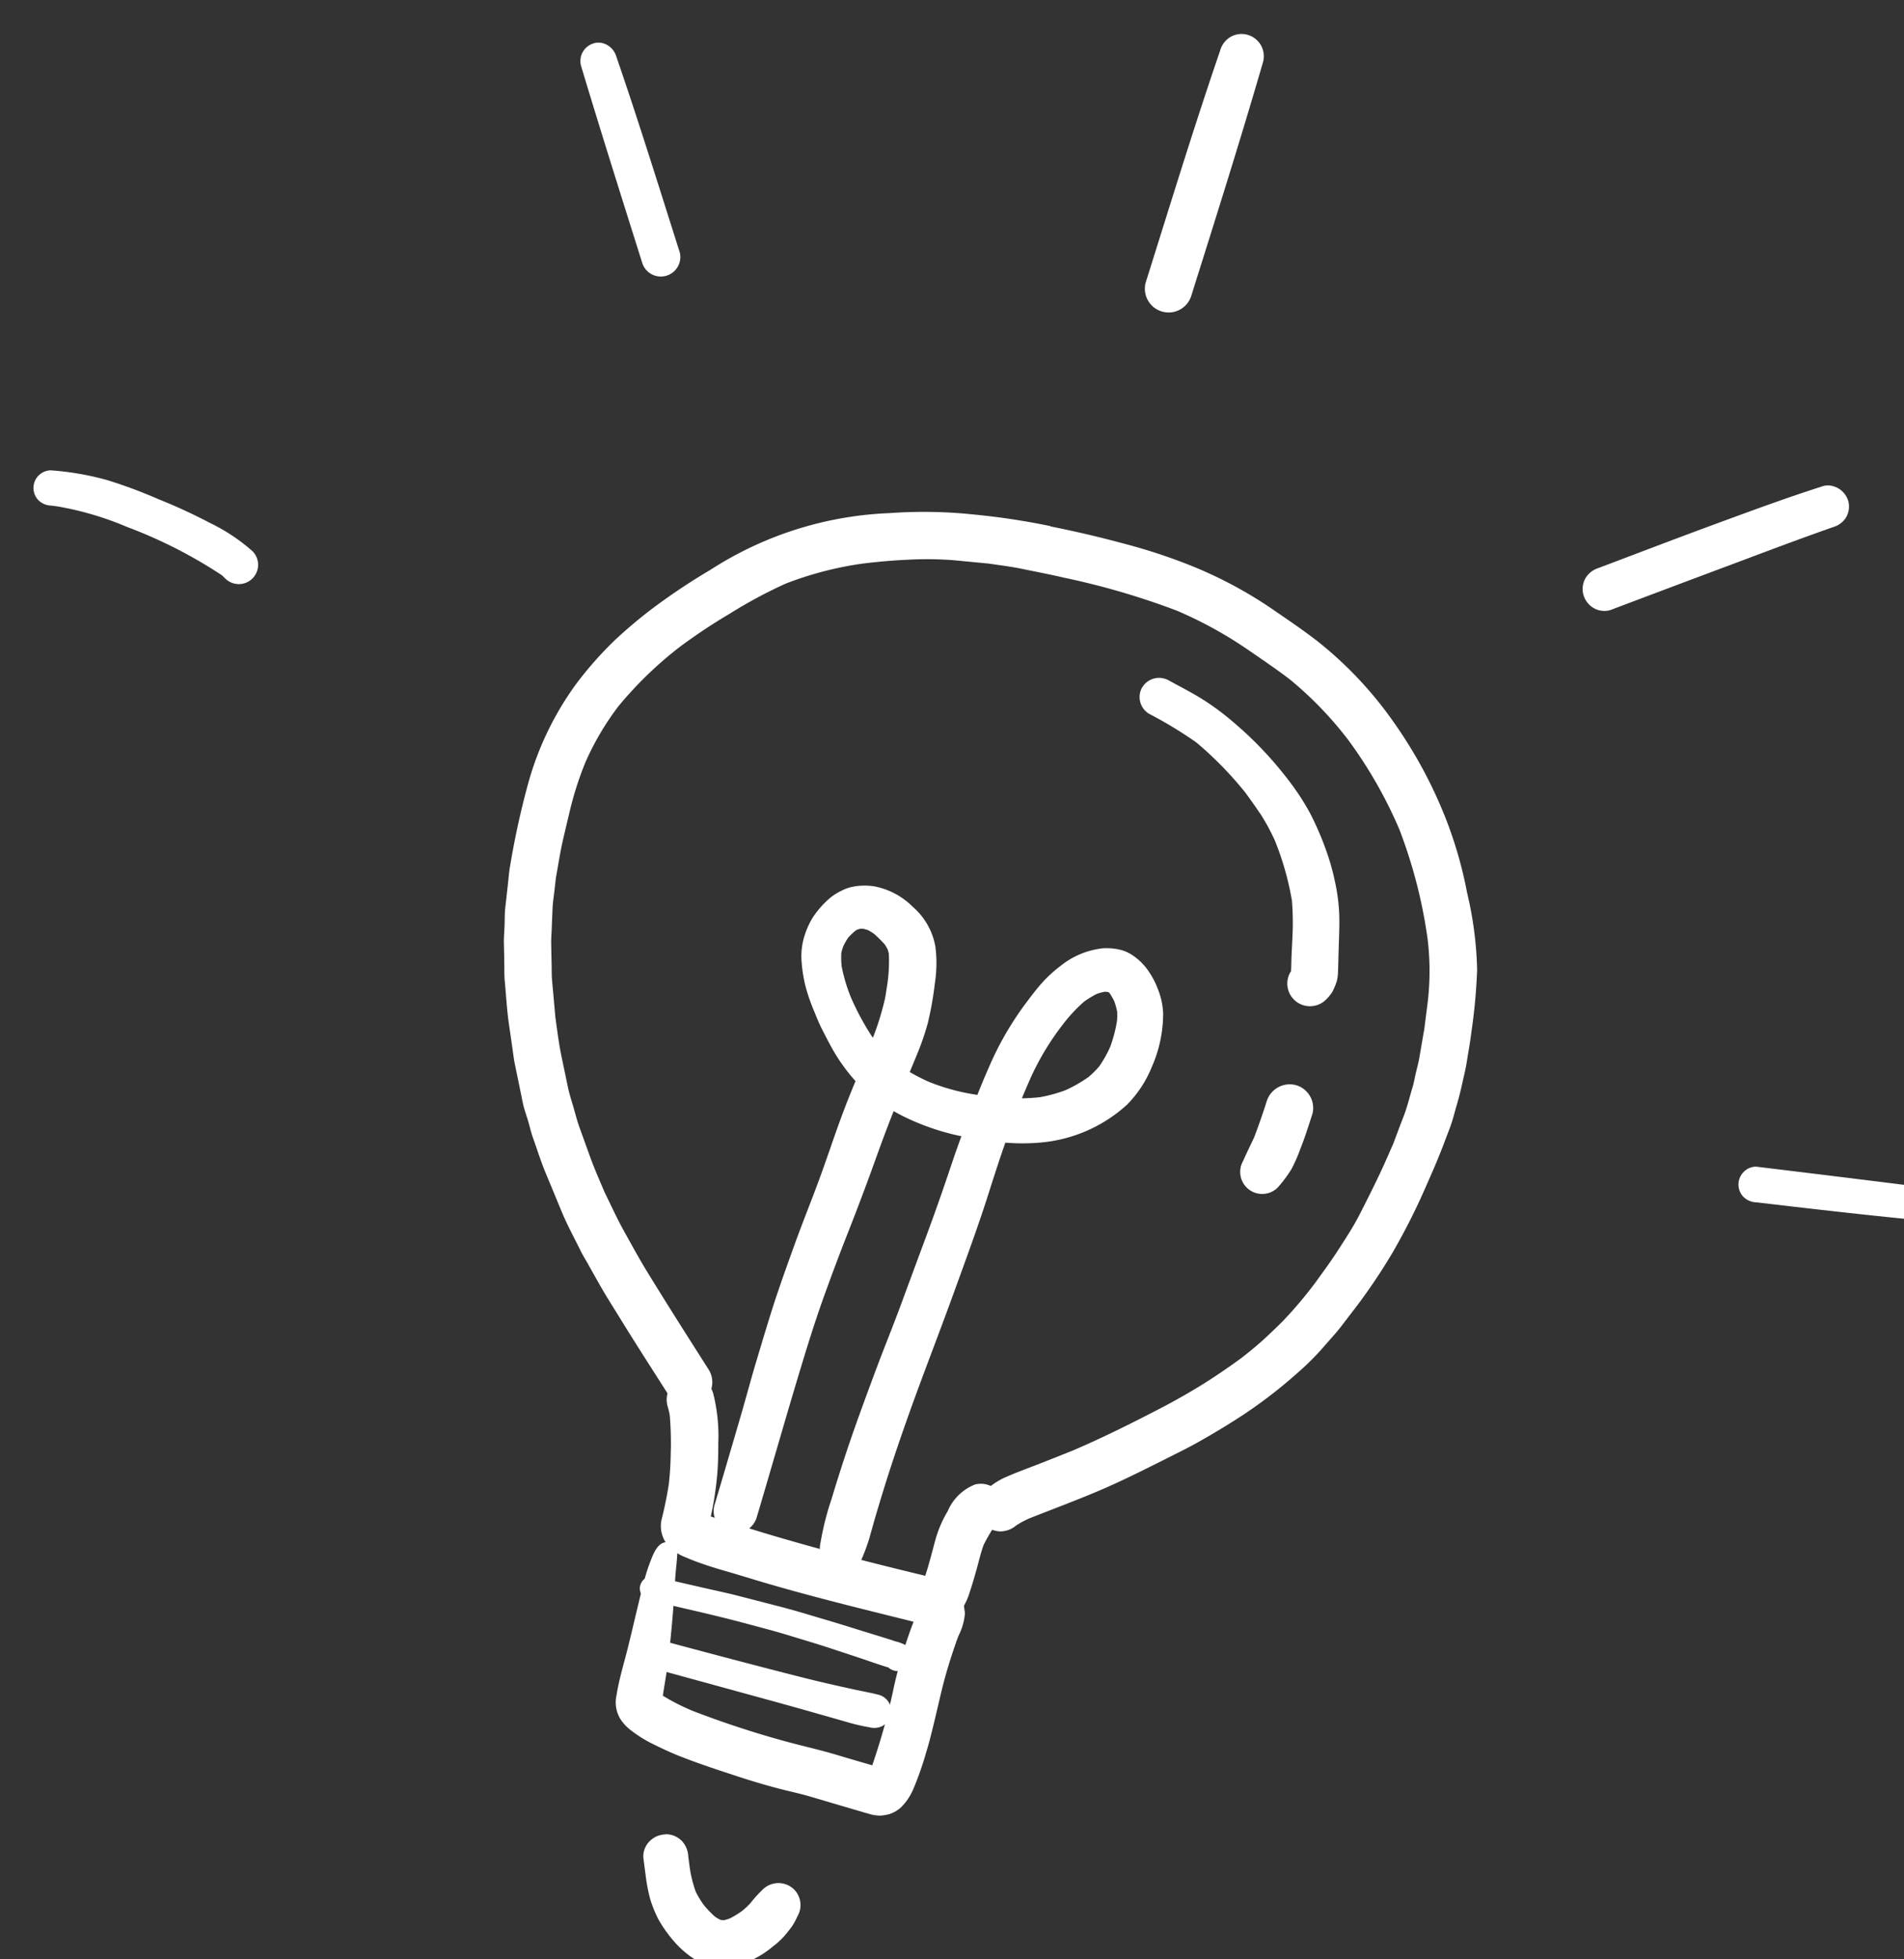
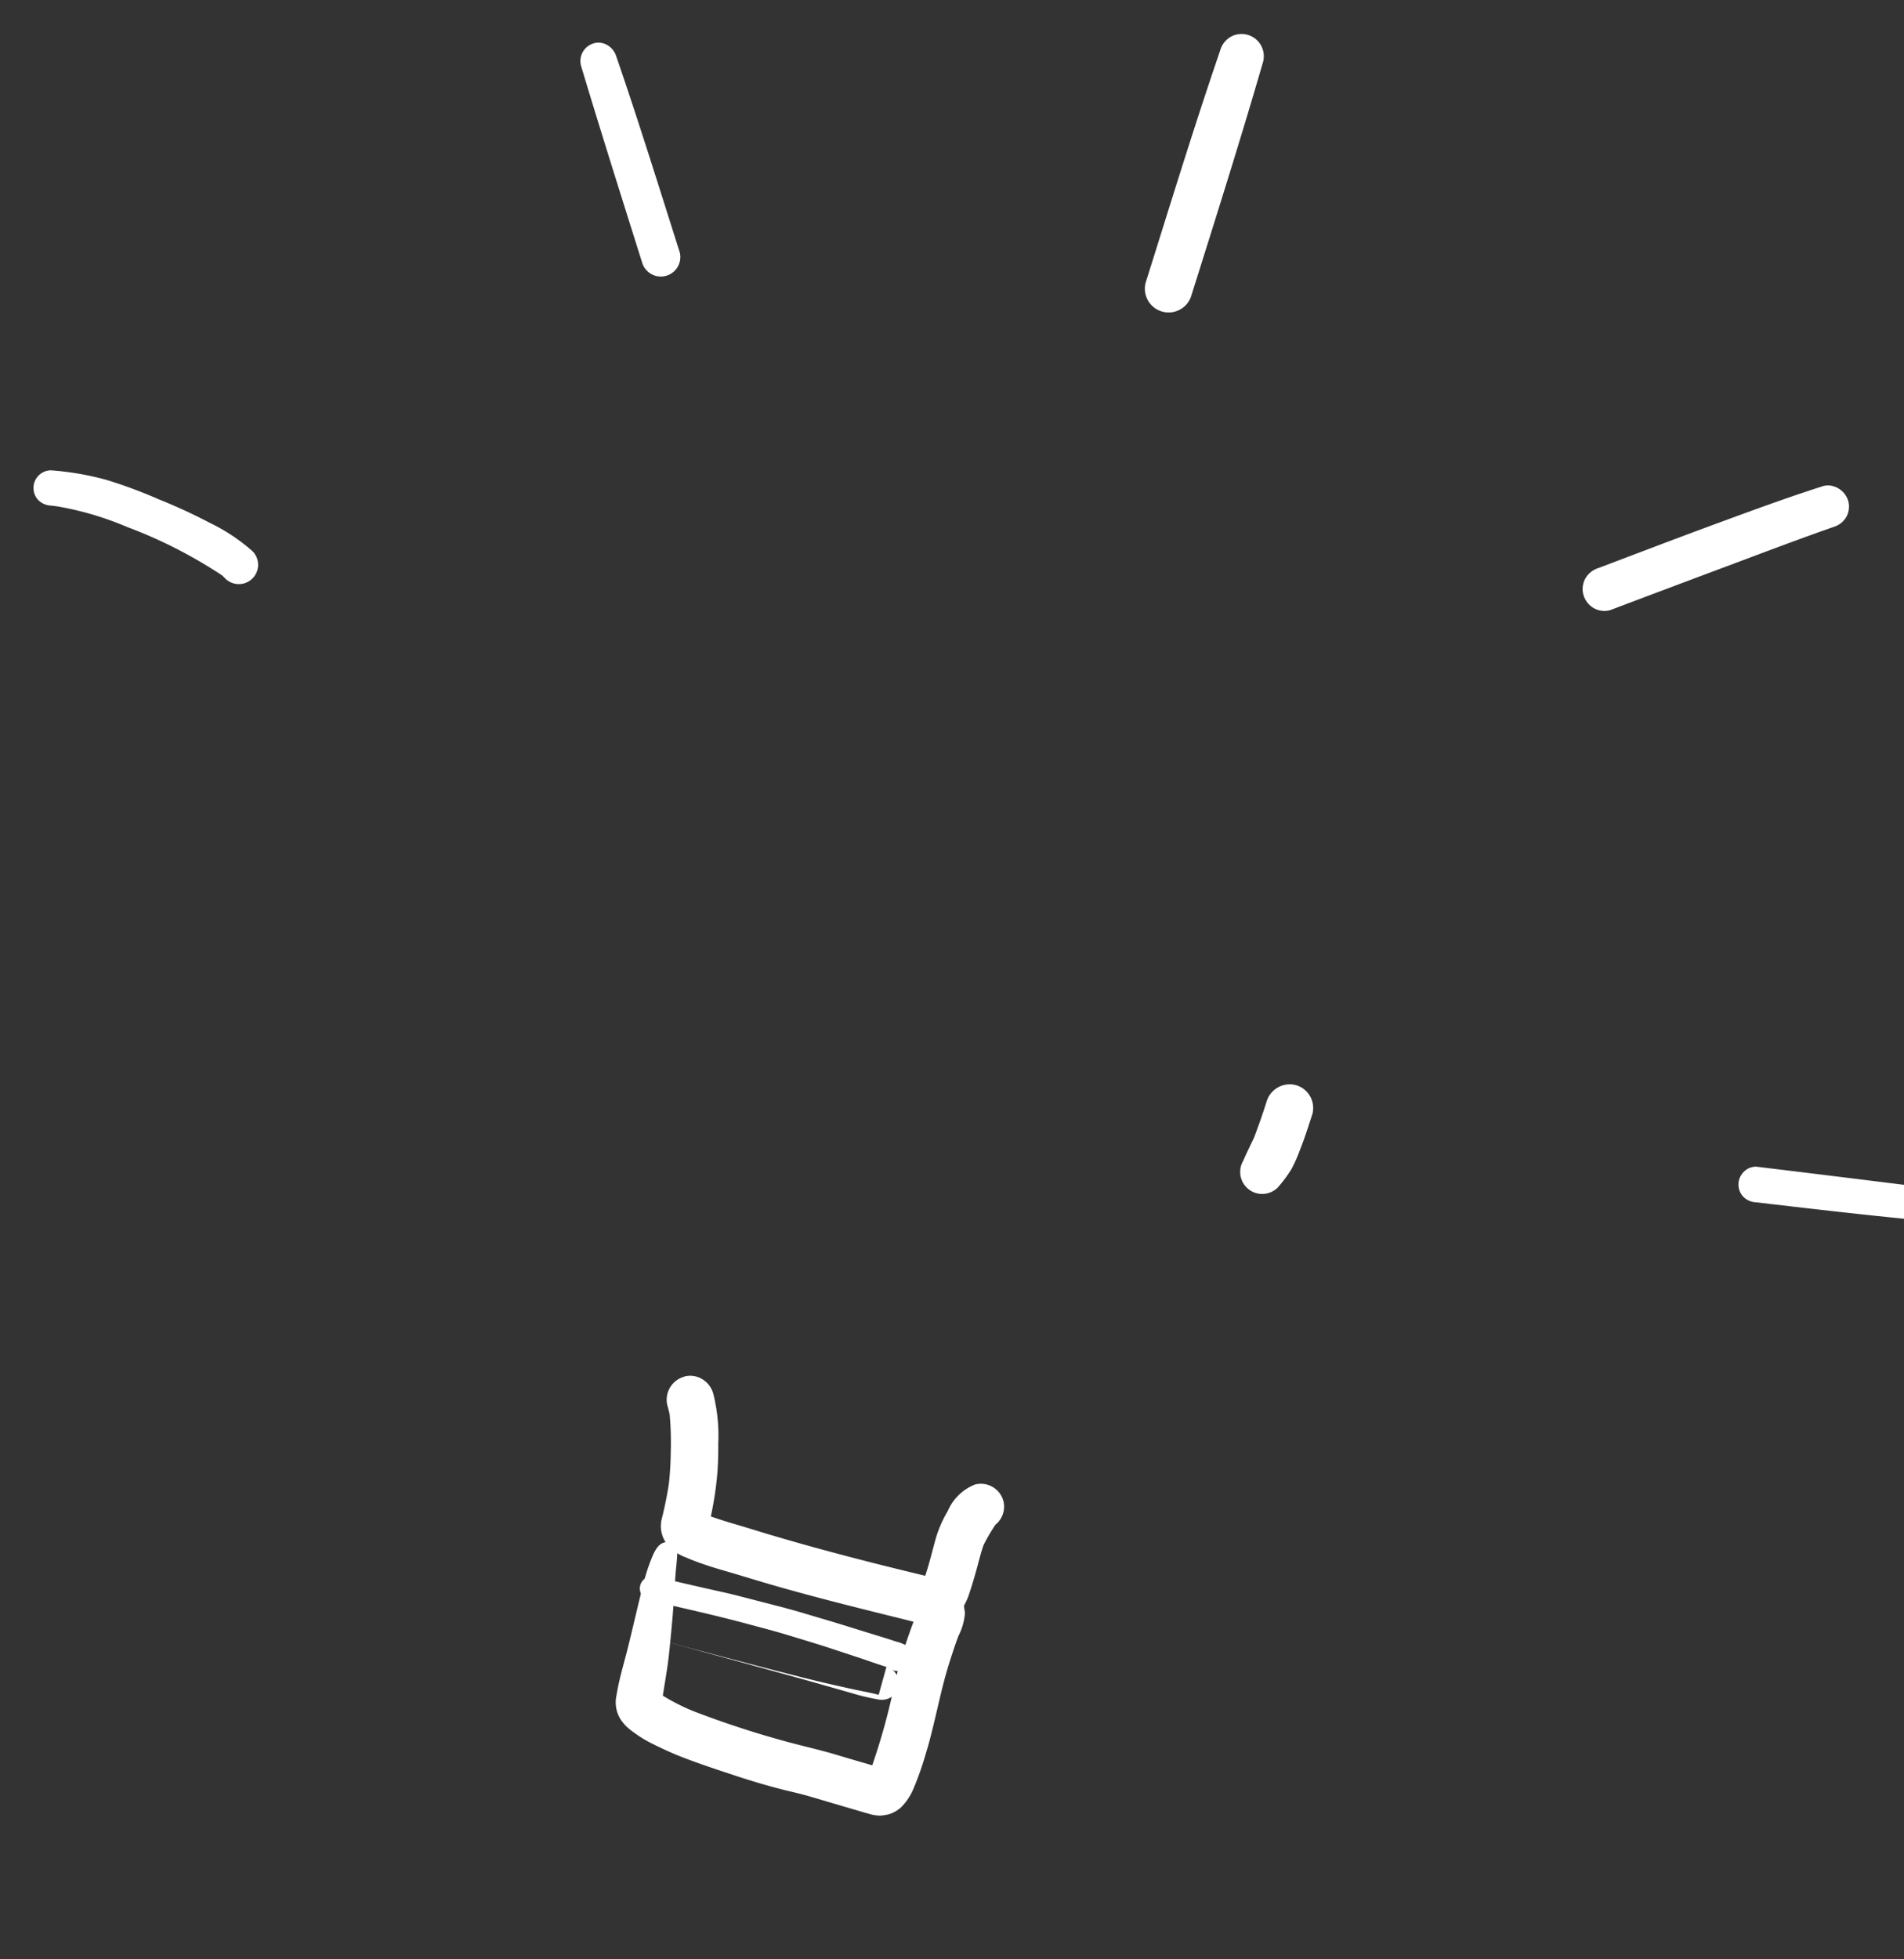
<svg xmlns="http://www.w3.org/2000/svg" width="126.937" height="130.554" viewBox="0 0 126.937 130.554">
  <rect x="0" y="0" width="126.937" height="130.554" fill="#333333" stroke="none" />
  <g data-name="Groupe 3470">
-     <path data-name="Tracé 3382" d="M783.2 943.47a1.524 1.524 0 0 0-.9.689 1.436 1.436 0 0 0-.15 1.152c.153.385.314.766.47 1.148a11.72 11.72 0 0 0 .646 1.351 7.95 7.95 0 0 0 .976 1.3 9.04 9.04 0 0 0 1.321 1.089 6.341 6.341 0 0 0 1.426.731 4 4 0 0 0 1.269.228 3.81 3.81 0 0 0 .821-.1 3.2 3.2 0 0 0 .792-.285 6.221 6.221 0 0 0 2.165-1.937 5.064 5.064 0 0 0 .563-.881c.121-.26.236-.513.335-.784a4.278 4.278 0 0 0 .164-.71 1.435 1.435 0 0 0 0-.781 1.474 1.474 0 0 0-.673-.877 1.493 1.493 0 0 0-2.016.528 8.742 8.742 0 0 0-.556 1.08 4.31 4.31 0 0 1-.439.7 6.242 6.242 0 0 1-.66.684c-.1.061-.189.121-.288.175-.065.018-.126.035-.189.05h-.114a4.293 4.293 0 0 1-.375-.107 7.254 7.254 0 0 1-.916-.556 6.458 6.458 0 0 1-.735-.7 8.308 8.308 0 0 1-.77-1.362l-.329-.792a1.609 1.609 0 0 0-.684-.892 1.508 1.508 0 0 0-1.156-.154" transform="rotate(14.98 3536.932 -2276.889)" style="fill:#fff" />
    <g data-name="Groupe 3469">
-       <path data-name="Tracé 3383" d="M790.127 869.1c-.894.052-1.771.128-2.66.227-.97.107-1.925.254-2.889.414a32.037 32.037 0 0 0-5.056 1.3 23.726 23.726 0 0 0-10.551 6.739 41.778 41.778 0 0 0-2.947 3.335A31.173 31.173 0 0 0 764 884a24.666 24.666 0 0 0-1.672 3.347 20.5 20.5 0 0 0-1.412 7.351 54.69 54.69 0 0 0 .26 5.6c.037.435.122.866.186 1.3.072.478.147.959.217 1.437.061.41.182.814.271 1.217.086.368.147.749.253 1.109.136.463.271.927.4 1.387.1.346.182.706.31 1.042.336.909.639 1.836 1.02 2.724.189.439.377.873.563 1.312.158.36.3.734.472 1.085.4.8.805 1.6 1.2 2.4.182.357.418.7.628 1.035s.4.71.628 1.041c.474.682.92 1.394 1.426 2.05l1.648 2.148c.606.8 1.308 1.533 1.968 2.286.2.232.432.442.646.66q.588.61 1.184 1.212c.588.6 1.216 1.167 1.825 1.745 1.455 1.379 2.943 2.724 4.419 4.076a1.583 1.583 0 0 0 2.239-2.239c-1.9-1.743-3.8-3.484-5.67-5.259-.753-.713-1.47-1.473-2.193-2.215-.678-.7-1.295-1.455-1.933-2.183a.138.138 0 0 1 .013.018c-.52-.671-1.059-1.334-1.544-2.029l-1.2-1.726c-.265-.377-.489-.784-.728-1.18s-.492-.778-.7-1.187c-.325-.643-.649-1.288-.974-1.929-.388-.778-.717-1.591-1.056-2.393-.282-.773-.563-1.544-.849-2.319-.121-.327-.2-.673-.3-1.009-.136-.463-.271-.924-.4-1.386-.078-.268-.128-.546-.186-.817-.11-.487-.221-.974-.327-1.459-.076-.335-.111-.688-.161-1.03-.046-.325-.1-.652-.145-.981-.072-.9-.175-1.79-.2-2.685-.021-.656-.039-1.312-.057-1.964a22.2 22.2 0 0 1 .169-3.263 18.347 18.347 0 0 1 1.162-4.187 25.488 25.488 0 0 1 2.967-4.928 39.125 39.125 0 0 1 2.618-2.96 31.6 31.6 0 0 1 3.07-2.885 23.009 23.009 0 0 1 4.547-2.589 37.311 37.311 0 0 1 2.884-1.048 23.113 23.113 0 0 1 3.031-.775l2.237-.374c.749-.089 1.5-.193 2.247-.239.977-.057 1.953-.128 2.935-.16a50.64 50.64 0 0 1 7.784.182 27.239 27.239 0 0 1 5.2 1.273c1.1.389 2.194.766 3.267 1.208a24.388 24.388 0 0 1 4.753 2.854 29.756 29.756 0 0 1 4.872 4.906 32.975 32.975 0 0 1 3.691 6.526 17.7 17.7 0 0 1 1.124 4.179l.234 1.726q.086.969.175 1.933c.033.349.026.71.04 1.063.006.307.043.617.032.924-.026.671 0 1.352-.072 2.019s-.136 1.322-.2 1.982c-.121.771-.232 1.542-.374 2.3-.189 1-.39 1.99-.607 2.978-.189.848-.47 1.68-.734 2.507s-.578 1.619-.881 2.421a27.946 27.946 0 0 1-1.455 3.1c-.353.606-.71 1.2-1.095 1.782-.3.453-.621.888-.946 1.319a44.431 44.431 0 0 1-1.94 2.254 42.7 42.7 0 0 1-2.471 2.436c-1.558 1.422-3.145 2.828-4.807 4.133q-1.074.808-2.154 1.6c-.342.246-.68.492-1.02.742-.277.2-.552.417-.823.634a5.142 5.142 0 0 0-1.037 1.213 1.556 1.556 0 0 0 1.762 2.286 1.642 1.642 0 0 0 .894-.671c-.032.043-.063.085-.1.125a5.659 5.659 0 0 1 .812-.784c1.3-.963 2.618-1.9 3.895-2.892 1.336-1.037 2.607-2.168 3.873-3.295.6-.539 1.219-1.067 1.793-1.633a53.651 53.651 0 0 0 1.883-1.933 31.71 31.71 0 0 0 3.281-4.177 17.865 17.865 0 0 0 1.18-2c.2-.411.41-.827.613-1.238.217-.45.4-.92.589-1.38a38.45 38.45 0 0 0 1.708-4.846 42.856 42.856 0 0 0 1.009-4.843c.154-.974.3-1.94.4-2.921l.128-1.247c.05-.5.033-1.013.046-1.512.029-.812-.024-1.626-.053-2.44-.018-.428-.079-.859-.115-1.284a33.613 33.613 0 0 0-.15-1.326 37.858 37.858 0 0 0-.7-4.066 24.372 24.372 0 0 0-1.975-4.786 27.663 27.663 0 0 0-2.682-4.447 30.343 30.343 0 0 0-4.978-5.259 25.557 25.557 0 0 0-6.344-3.917c-1.148-.48-2.328-.883-3.5-1.3a28.481 28.481 0 0 0-5.77-1.351 38.054 38.054 0 0 0-4.846-.279h-.242c-1.6 0-3.2.057-4.794.158m22.6 8.409c.028.024.06.046.089.071-.029-.025-.061-.047-.089-.071m-46.171 31.364c.033.072.061.143.093.214-.032-.071-.06-.142-.093-.214m38.753 24.921-.1.136c.033-.047.068-.093.1-.136" transform="rotate(14.98 3601.945 -2286.423)" style="fill:#fff" />
      <path data-name="Tracé 3384" d="M777.658 919.114a1.592 1.592 0 0 0-.571 2.165c.11.178.21.359.3.545a21.821 21.821 0 0 1 .73 2.471c.164.649.3 1.308.4 1.972.071.639.114 1.277.136 1.919l.011.417a1.981 1.981 0 0 0 .63 1.466 2.933 2.933 0 0 0 1.633.652c.41.065.817.1 1.23.128.8.061 1.594.057 2.386.083.763.024 1.527.052 2.289.067 3.085.061 6.166 0 9.254-.057.457-.007.914-.01 1.369-.017a1.953 1.953 0 0 0 1.765-.881 4.349 4.349 0 0 0 .539-1.966c.032-.531.046-1.056.05-1.583.007-.57-.015-1.141.032-1.708a11.592 11.592 0 0 1 .418-1.516 1.545 1.545 0 0 0 .089-1.68 1.561 1.561 0 0 0-2.1-.552 3.291 3.291 0 0 0-1.3 2.186 7.8 7.8 0 0 0-.3 2.1c-.006.812.015 1.637-.035 2.449-2.2.057-4.408.093-6.612.089-1.444 0-2.884-.024-4.328-.063-.678-.022-1.356-.05-2.033-.068a32.98 32.98 0 0 1-1.858-.082 22.59 22.59 0 0 0-.329-2.928 24.283 24.283 0 0 0-.442-1.875 11.489 11.489 0 0 0-1.2-3.167 1.634 1.634 0 0 0-1.384-.784 1.529 1.529 0 0 0-.781.214" transform="rotate(14.98 3558.14 -2278.55)" style="fill:#fff" />
      <path data-name="Tracé 3385" d="M797.629 926.448a1.466 1.466 0 0 0-.76.208 1.5 1.5 0 0 0-.542 2.061 1.138 1.138 0 0 0 .065.1 31.4 31.4 0 0 0-.2 4.854 42.9 42.9 0 0 1-.039 5.549h-.011c-.274-.007-.549-.015-.823-.018-.595-.015-1.195-.028-1.79-.047-1.067-.024-2.129.018-3.2.018a64.364 64.364 0 0 1-6.686-.364 14.227 14.227 0 0 1-2.176-.463c-.064-.585-.117-1.17-.182-1.755-.1-.909-.264-1.812-.413-2.713a67.148 67.148 0 0 0-.45-2.408c-.082-.406-.164-.809-.239-1.219s-.125-.809-.214-1.208c-.006-.065-.017-.128-.028-.193h-.007a.638.638 0 0 0-.3-.407.715.715 0 0 0-.682 0c-.42.21-.517.8-.57 1.227-.039.31-.067.613-.082.931-.028.546-.007 1.1 0 1.652.022 1.18.068 2.357.089 3.537.022 1.1-.028 2.229.089 3.328a2.121 2.121 0 0 0 .713 1.512 3 3 0 0 0 .606.4 7.053 7.053 0 0 0 .671.27 8.014 8.014 0 0 0 1.2.329c.677.139 1.355.257 2.043.332 1.248.138 2.5.21 3.752.281 1.137.065 2.272.1 3.413.082.56-.01 1.123-.036 1.683-.025.578.011 1.158.028 1.74.043.61.014 1.223.032 1.836.043l.368.011h.206a2.649 2.649 0 0 0 .825-.076 2.955 2.955 0 0 0 .559-.253 2.123 2.123 0 0 0 .656-.667 3.842 3.842 0 0 0 .453-1.323 20.536 20.536 0 0 0 .2-2.564c.015-.392.022-.784.015-1.173-.011-.992-.05-1.979-.078-2.971a31.652 31.652 0 0 1 .043-2.685c.024-.435.05-.87.1-1.308a4.018 4.018 0 0 0 .035-1.47.858.858 0 0 0-.082-.242c-.054-.125-.108-.249-.158-.371a4.218 4.218 0 0 0-.318-.4 1.523 1.523 0 0 0-1.134-.456c-.067 0-.136 0-.2.01" transform="rotate(14.98 3551.641 -2278.2)" style="fill:#fff" />
      <path data-name="Tracé 3386" d="M787.88 929.838c-1.095.011-2.186.018-3.281.029-.731.006-1.461.05-2.189.075-1.148.043-2.3.082-3.452.125a.813.813 0 0 0 0 1.626c2.261-.082 4.523-.182 6.78-.178h.742c.663 0 1.323 0 1.983.022.983.036 1.968.06 2.953.114q1.149.064 2.3.132c.606.039 1.216.093 1.825.108a.9.9 0 0 0 .639.074 1.133 1.133 0 0 0 .378-.132.882.882 0 0 0 .178-1.379.976.976 0 0 0-.467-.3 3.311 3.311 0 0 0-.524-.067c-.13 0-.258 0-.386-.011-.228-.015-.456-.021-.68-.032l-1.523-.057c-.82-.032-1.641-.067-2.461-.089-.855-.015-1.719-.057-2.574-.057h-.239" transform="rotate(14.98 3548.795 -2278.696)" style="fill:#fff" />
-       <path data-name="Tracé 3387" d="M795.124 933.094c-.556.01-1.109.052-1.665.082q-.9.042-1.808.075c-.991.035-1.979.046-2.97.057-2.8.028-5.589.032-8.384.032a.97.97 0 0 0 0 1.94q4.193.022 8.384.05c.959.007 1.922.017 2.884.035.6.007 1.2.018 1.8.028a14.306 14.306 0 0 0 1.758-.047 1.2 1.2 0 0 0 .8-.327 1.129 1.129 0 0 0-.781-1.925z" transform="rotate(14.98 3545.923 -2278.064)" style="fill:#fff" />
-       <path data-name="Tracé 3388" d="M796.994 890.652a5.412 5.412 0 0 0-2.354 1.844 8.928 8.928 0 0 0-.859 1.334c-.3.582-.542 1.2-.788 1.812a20.964 20.964 0 0 0-1.23 4.722c-.1.617-.175 1.238-.25 1.858l-.214.021a13.936 13.936 0 0 1-3.135-.028 13.453 13.453 0 0 1-1.4-.3c.057-.425.115-.845.167-1.271a17.14 17.14 0 0 0 .154-2.178 21.992 21.992 0 0 0-.236-2.728 8.572 8.572 0 0 0-.595-2.343 4.55 4.55 0 0 0-2.148-2.172 4.916 4.916 0 0 0-2.81-.652 4.21 4.21 0 0 0-1.444.422 2.867 2.867 0 0 0-.621.439 3.647 3.647 0 0 0-.68.77 6.25 6.25 0 0 0-.7 1.455 5.43 5.43 0 0 0-.214 1.587 4.533 4.533 0 0 0 .293 1.516 9.036 9.036 0 0 0 .762 1.63 12.83 12.83 0 0 0 .914 1.316c.238.321.487.645.755.946.371.409.739.823 1.131 1.216a12.106 12.106 0 0 0 1.936 1.565 67.74 67.74 0 0 0-.293 2.543c-.136 1.476-.217 2.963-.353 4.44-.142 1.548-.335 3.092-.467 4.64-.117 1.394-.236 2.784-.31 4.179-.071 1.437-.106 2.867-.15 4.3-.028 1.273-.028 2.55-.06 3.819-.046 1.943-.089 3.884-.147 5.824a1.466 1.466 0 0 0 2.932 0c.1-3.579.153-7.16.274-10.741.054-1.591.128-3.178.264-4.761a154.7 154.7 0 0 1 .457-4.571c.2-1.762.371-3.52.517-5.289q.128-1.558.31-3.11c.221.061.446.115.671.161a16.04 16.04 0 0 0 3.27.318c.285 0 .567-.011.853-.029a81.251 81.251 0 0 0-.169 2.265q-.148 2.4-.374 4.8c-.15 1.594-.3 3.185-.446 4.782-.139 1.505-.329 3.006-.478 4.515-.2 2.094-.4 4.187-.517 6.287-.057.985-.1 1.973-.129 2.956a18.345 18.345 0 0 0 .033 2.875l-.022-.143c.011.076.018.147.029.221a1.547 1.547 0 0 0 .2.753 1.494 1.494 0 0 0 2.044.539 1.426 1.426 0 0 0 .688-.9 13.572 13.572 0 0 0 .139-1.472c0-.386.011-.775.013-1.159.015-.763.04-1.52.068-2.278.061-1.548.16-3.1.279-4.643.235-3.06.584-6.108.848-9.165.2-2.311.418-4.629.528-6.943.054-1.213.115-2.425.208-3.634a13.941 13.941 0 0 0 2.267-.613 9.816 9.816 0 0 0 4.924-3.941 7.669 7.669 0 0 0 .938-2.845 8.83 8.83 0 0 0-.186-3.616 4.832 4.832 0 0 0-.749-1.477 5.459 5.459 0 0 0-.991-1.069 3.889 3.889 0 0 0-1.37-.735 2.481 2.481 0 0 0-.71-.1 3.9 3.9 0 0 0-1.273.235m1.052 2.622.046.021-.046-.021m.154.078.032.011.05.028a5.008 5.008 0 0 1 .446.449 4.8 4.8 0 0 1 .363.621 4.444 4.444 0 0 1 .143.567 9.089 9.089 0 0 1 .011 1.823 7.95 7.95 0 0 1-.368 1.433 6.051 6.051 0 0 1-.52.888 9.35 9.35 0 0 1-1.219 1.209 9.669 9.669 0 0 1-1.555.913 13.72 13.72 0 0 1-1.134.381c.011-.086.017-.167.028-.249.057-.4.117-.8.175-1.191a17.831 17.831 0 0 1 1.18-4.069 10.29 10.29 0 0 1 .964-1.8 6.7 6.7 0 0 1 .677-.706 4.258 4.258 0 0 1 .442-.26c.061-.018.121-.032.186-.046a.905.905 0 0 1 .1 0m-.271.018a.479.479 0 0 1-.072.006c.026 0 .046 0 .072-.006m-16.291.128a3.942 3.942 0 0 1 .453.136 7.829 7.829 0 0 1 .864.492c.1.086.188.175.274.268a2.734 2.734 0 0 1 .158.27 10.724 10.724 0 0 1 .442 2.122c.032.332.082.671.086 1a17.577 17.577 0 0 1-.111 2.56 17.438 17.438 0 0 1-2.076-2.182 11.061 11.061 0 0 1-1.162-1.876 5.406 5.406 0 0 1-.258-.883c0-.158 0-.308.018-.464a4.675 4.675 0 0 1 .164-.617 4.943 4.943 0 0 1 .336-.556.916.916 0 0 1 .106-.111c.065-.043.128-.082.193-.117a2.01 2.01 0 0 1 .164-.046h.346m14.17 2.745-.1.243c.037-.082.068-.164.1-.243" transform="rotate(14.98 3582.017 -2274.737)" style="fill:#fff" />
-       <path data-name="Tracé 3389" d="M791.95 876.44a1.3 1.3 0 0 0 .9 1.587 27.9 27.9 0 0 1 3.525 1.026 23.756 23.756 0 0 1 4 2.365c.492.389.966.788 1.44 1.2a14.214 14.214 0 0 1 1.327 1.412 19.4 19.4 0 0 1 2.126 3.564 18.783 18.783 0 0 1 .652 2.3c.086.39.167.782.253 1.167.078.364.175.723.253 1.087a.492.492 0 0 0-.024.068 1.511 1.511 0 0 0 2.763 1.162 2.848 2.848 0 0 0 .279-.617 5.511 5.511 0 0 0 .1-.719 2.906 2.906 0 0 0-.1-.732c-.018-.093-.043-.186-.065-.279-.082-.355-.171-.716-.257-1.076-.167-.721-.327-1.444-.531-2.157a12.33 12.33 0 0 0-.9-2.208 15.408 15.408 0 0 0-1.117-1.865 19.773 19.773 0 0 0-1.63-2.057 16.229 16.229 0 0 0-1.712-1.566 24.666 24.666 0 0 0-4.8-2.984 17.649 17.649 0 0 0-2.468-.97c-.8-.242-1.615-.409-2.421-.61a1.281 1.281 0 0 0-.325-.039 1.3 1.3 0 0 0-1.262.938" transform="rotate(14.98 3592.978 -2261.073)" style="fill:#fff" />
+       <path data-name="Tracé 3387" d="M795.124 933.094c-.556.01-1.109.052-1.665.082q-.9.042-1.808.075c-.991.035-1.979.046-2.97.057-2.8.028-5.589.032-8.384.032q4.193.022 8.384.05c.959.007 1.922.017 2.884.035.6.007 1.2.018 1.8.028a14.306 14.306 0 0 0 1.758-.047 1.2 1.2 0 0 0 .8-.327 1.129 1.129 0 0 0-.781-1.925z" transform="rotate(14.98 3545.923 -2278.064)" style="fill:#fff" />
      <path data-name="Tracé 3390" d="M804.445 896.649a45.023 45.023 0 0 1-.186 2.507c-.1.563-.217 1.123-.3 1.69a1.466 1.466 0 0 0 0 .782 1.467 1.467 0 0 0 2.682.349 8.962 8.962 0 0 0 .567-1.423 9.93 9.93 0 0 0 .225-1.455c.1-.81.128-1.633.175-2.449a1.581 1.581 0 0 0-1.58-1.58 1.607 1.607 0 0 0-1.583 1.58" transform="rotate(14.98 3575.182 -2253.153)" style="fill:#fff" />
      <path data-name="Tracé 3391" d="M787.643 840.822a1.526 1.526 0 0 0-.431 1.049c-.374 5.4-.563 10.815-.8 16.225a1.583 1.583 0 0 0 3.167 0c.236-5.41.479-10.815.593-16.225a1.483 1.483 0 0 0-2.529-1.049" transform="rotate(14.98 3623.13 -2261.79)" style="fill:#fff" />
      <path data-name="Tracé 3392" d="M827.458 856.112c-2.111 1.355-4.154 2.8-6.2 4.24-2.278 1.605-4.536 3.241-6.8 4.868a1.551 1.551 0 0 0-.666.866 1.454 1.454 0 0 0 .145 1.123 1.489 1.489 0 0 0 .871.674 1.429 1.429 0 0 0 1.123-.149q3.353-2.408 6.719-4.807c2.068-1.477 4.126-2.96 6.226-4.391a1.474 1.474 0 0 0 .646-.838 1.43 1.43 0 0 0-.139-1.083 1.462 1.462 0 0 0-1.245-.7 1.253 1.253 0 0 0-.678.192" transform="rotate(14.98 3607.027 -2240.528)" style="fill:#fff" />
      <path data-name="Tracé 3393" d="M841.16 891.736q-4.962.685-9.92 1.39a1.141 1.141 0 0 0-.71.55 1.188 1.188 0 0 0 .424 1.622 1.28 1.28 0 0 0 .916.121c3.3-.481 6.6-.966 9.889-1.505a1.08 1.08 0 0 0 .674-.517 1.133 1.133 0 0 0-.4-1.548 1.048 1.048 0 0 0-.542-.143 2.605 2.605 0 0 0-.329.029" transform="rotate(14.98 3575.067 -2230.518)" style="fill:#fff" />
      <path data-name="Tracé 3394" d="M754.042 850.1a1.226 1.226 0 0 0-.435 1.661c2.408 3.9 4.876 7.764 7.336 11.633a1.3 1.3 0 0 0 2.243-1.312c-2.471-3.862-4.917-7.745-7.481-11.547a1.306 1.306 0 0 0-1.067-.6 1.152 1.152 0 0 0-.6.164" transform="rotate(14.98 3618.766 -2290.59)" style="fill:#fff" />
      <path data-name="Tracé 3395" d="M731.493 880.3a1.176 1.176 0 0 0-.282 2.15 1.29 1.29 0 0 0 .906.117c.139-.017.277-.039.417-.056a20.907 20.907 0 0 1 4.729.11l-.061-.011.072.011c.089.011.178.022.268.036l-.165-.021a31.562 31.562 0 0 1 6.922 1.472c.089.046.182.093.268.147a1.285 1.285 0 0 0 1.3-2.219 12.381 12.381 0 0 0-3.207-1.084 36.989 36.989 0 0 0-3.744-.645 32.364 32.364 0 0 0-3.665-.347h-.3a19.134 19.134 0 0 0-3.459.342m5.884 2.336c-.035 0-.071-.011-.1-.015h-.011c.035 0 .074.011.114.015" transform="rotate(14.98 3596.043 -2313.12)" style="fill:#fff" />
    </g>
  </g>
</svg>